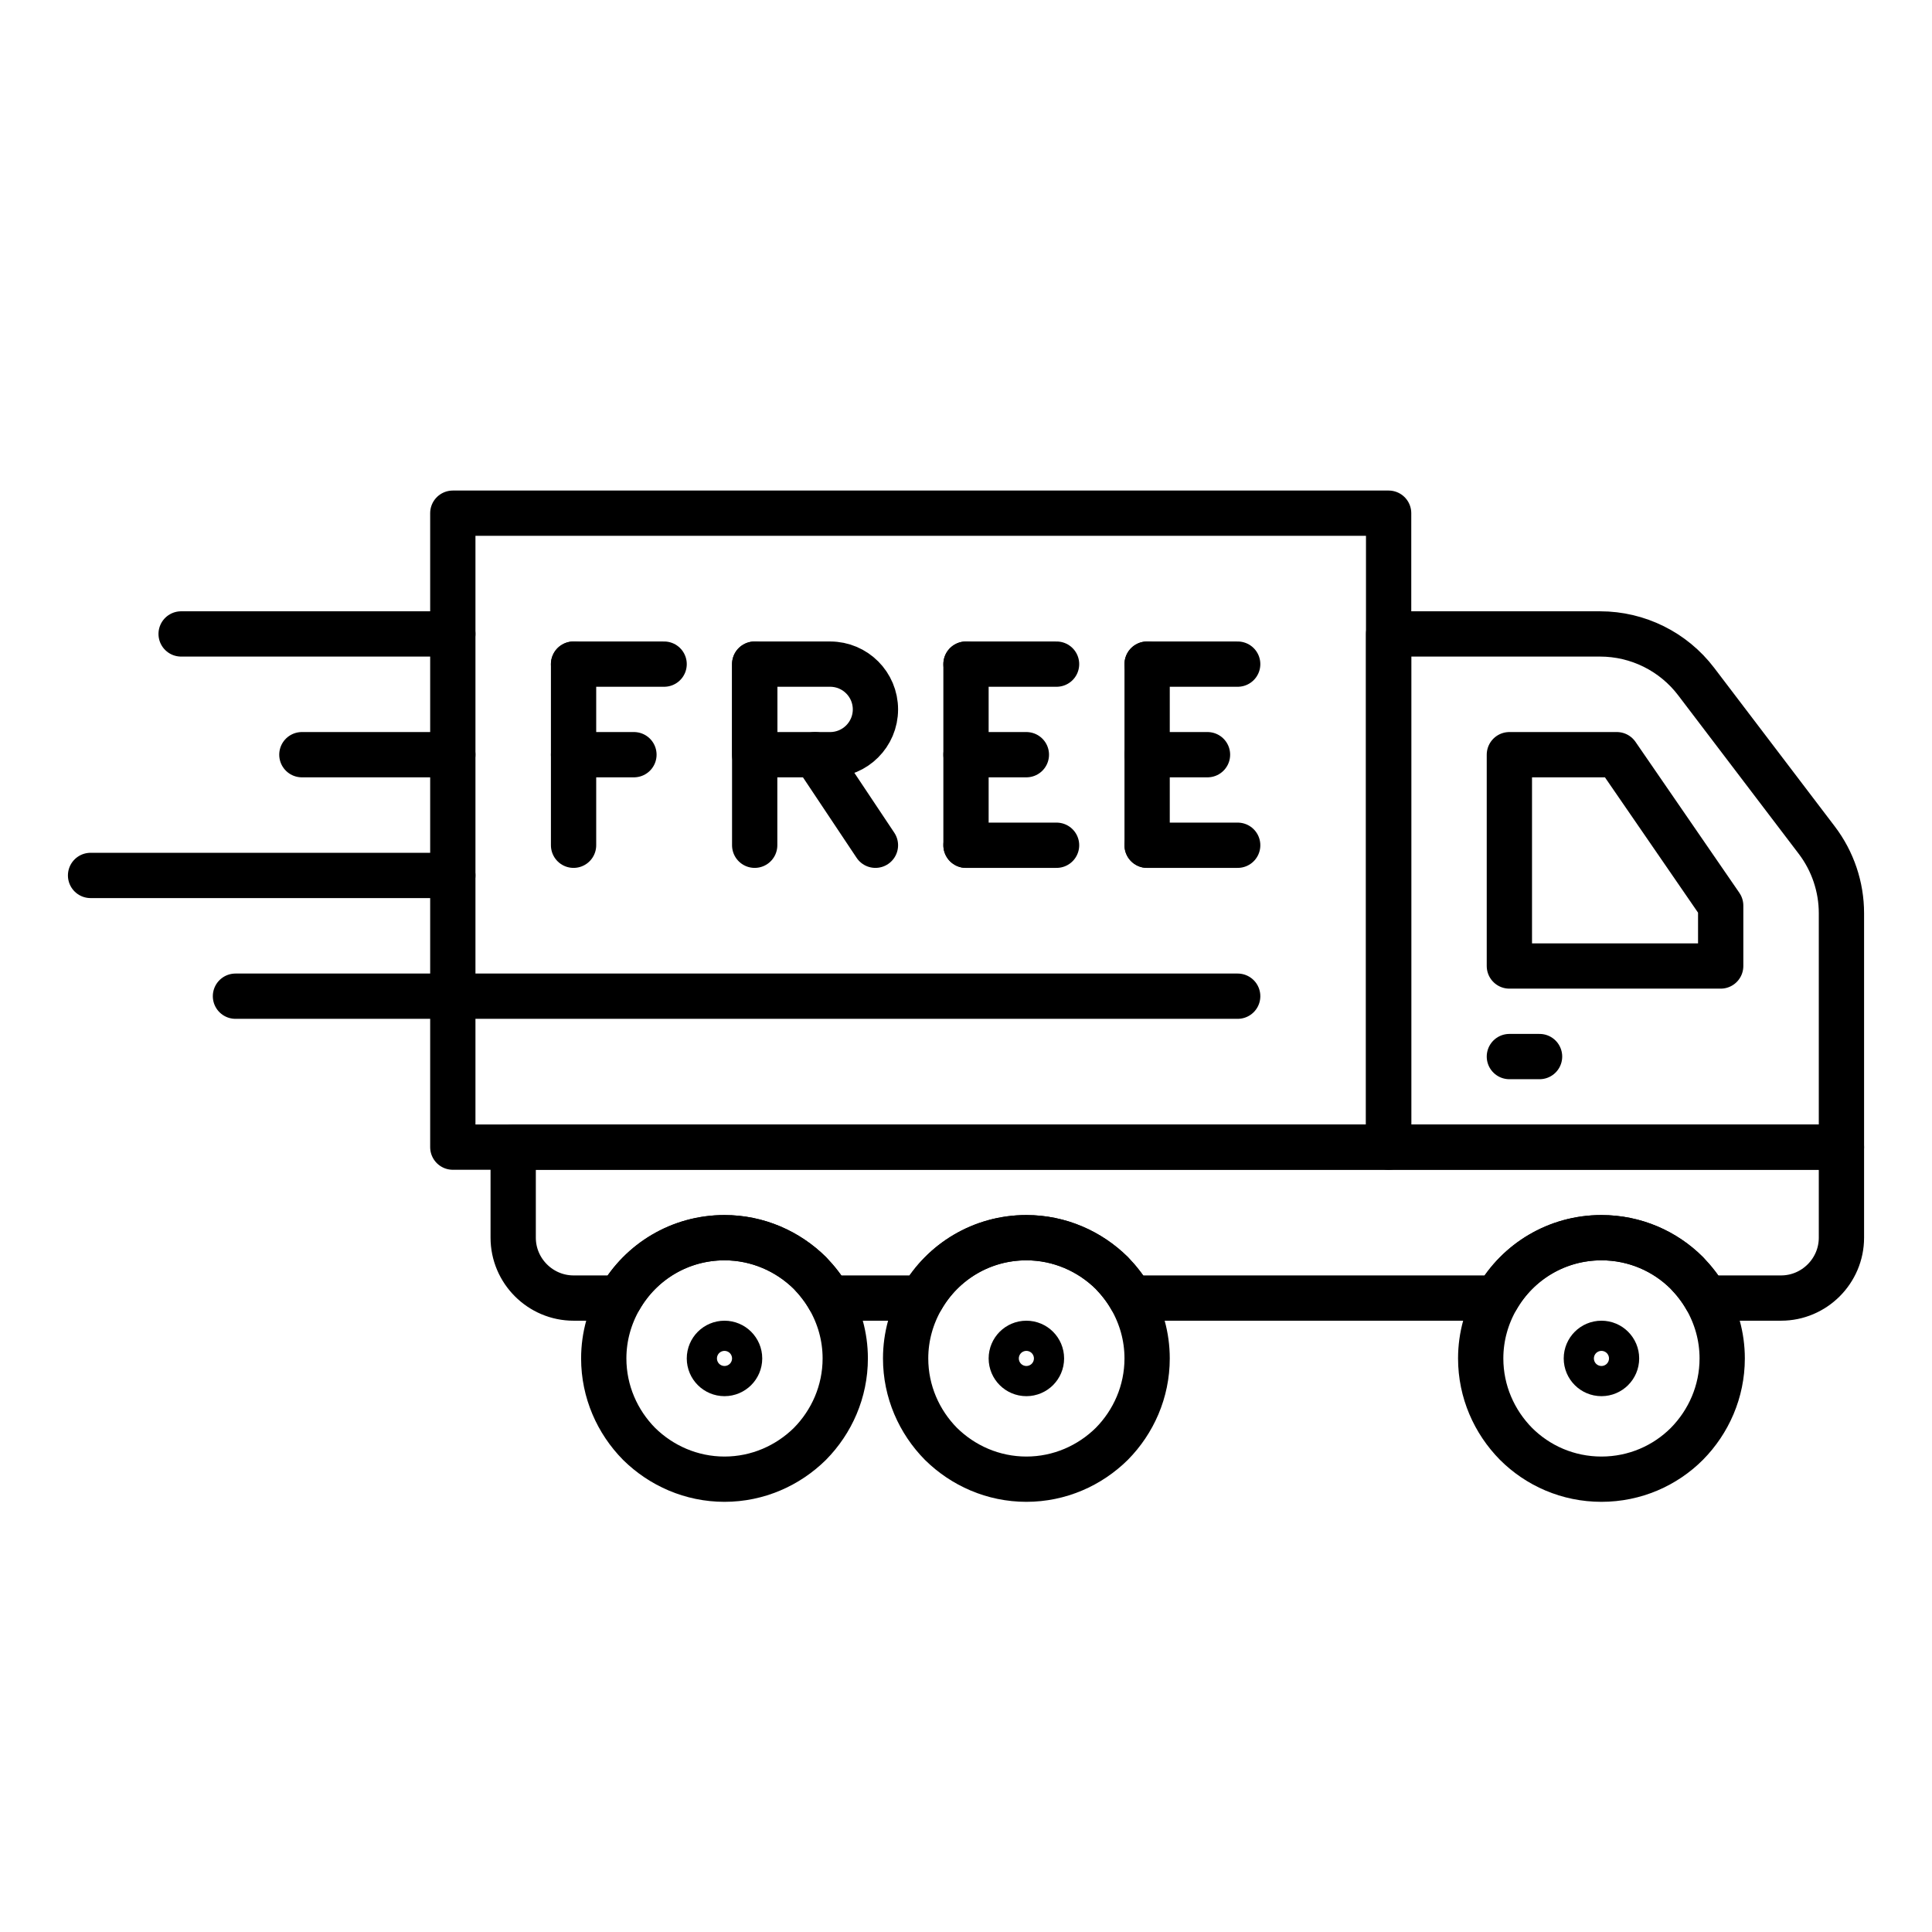
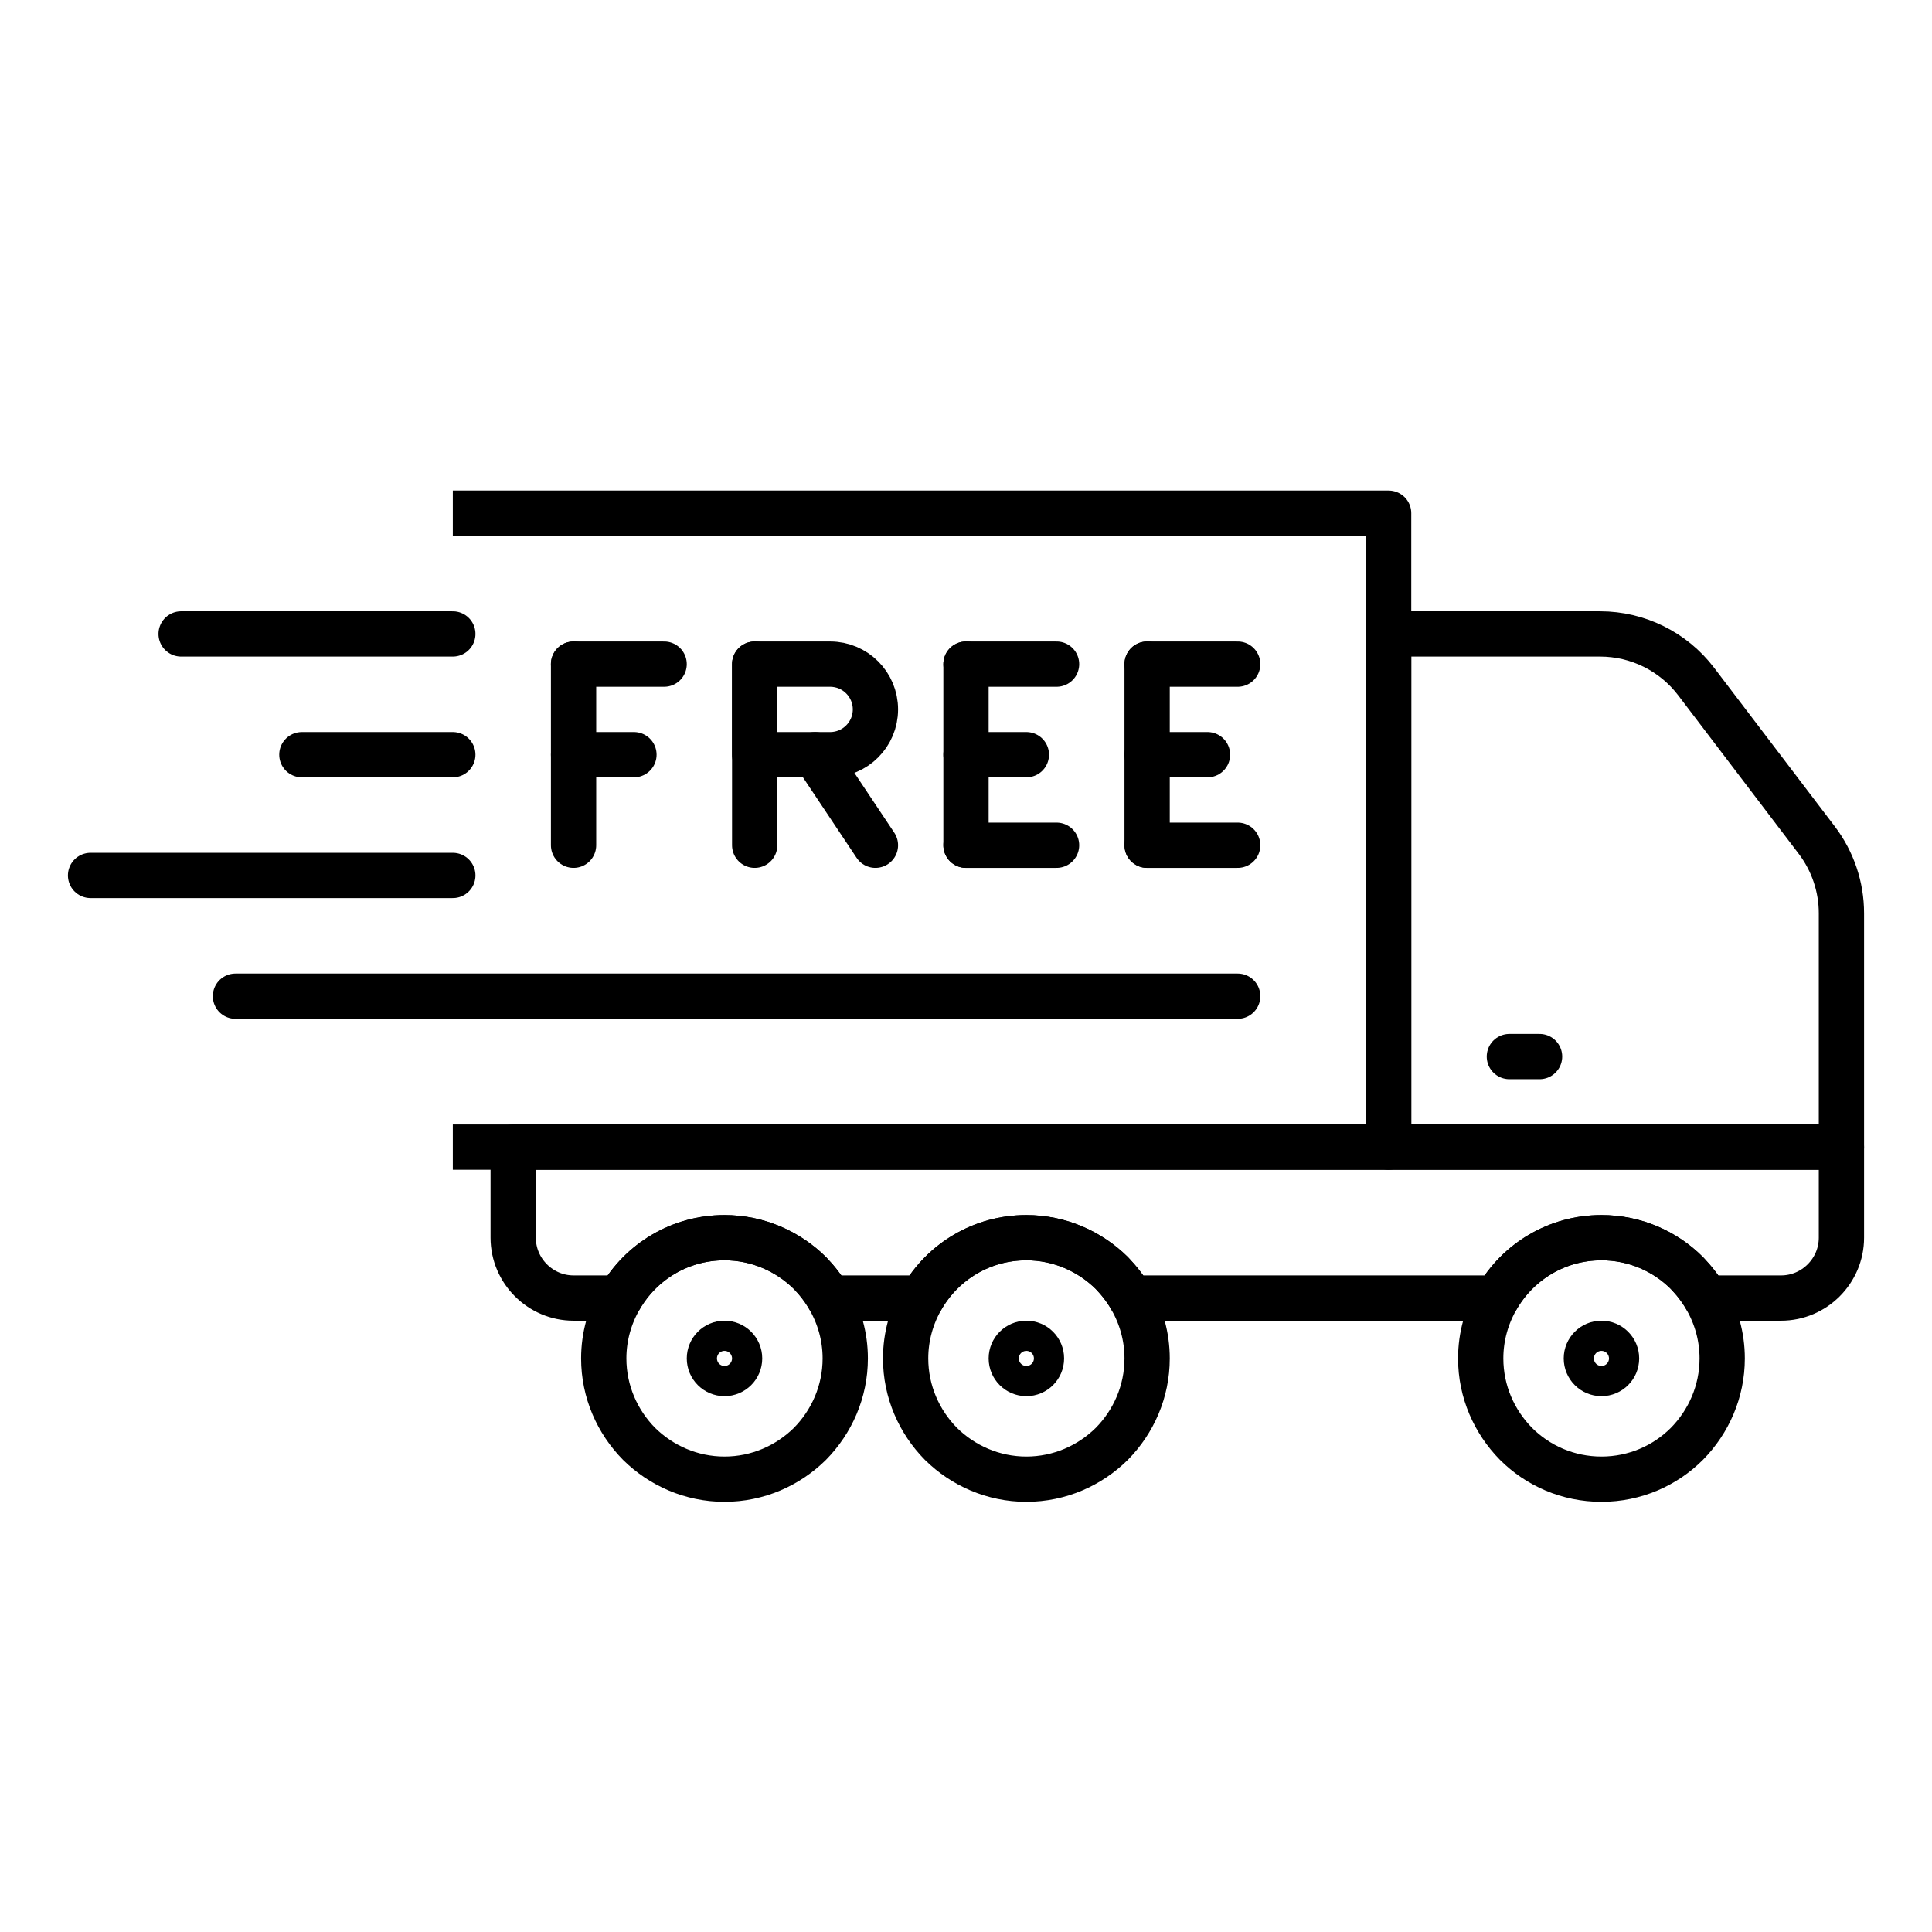
<svg xmlns="http://www.w3.org/2000/svg" width="64" viewBox="0 0 64 64" height="64" id="outline_icon">
  <g stroke-width="1.5" stroke-miterlimit="10" stroke-linejoin="round" stroke="#000" fill="none">
-     <path d="m15 17h31v21h-31z" />
+     <path d="m15 17h31v21h-31" />
    <path d="m61 38v3c0 1.1-.9 2-2 2h-2.49c-.17-.3-.39-.58-.63-.83-.72-.72-1.72-1.17-2.83-1.17-1.48 0-2.77.8-3.46 2h-12.13c-.17-.3-.39-.58-.63-.83-.73-.72-1.73-1.17-2.83-1.17-1.48 0-2.77.8-3.46 2h-3.08c-.17-.3-.39-.58-.63-.83-.73-.72-1.73-1.17-2.83-1.17-1.48 0-2.77.8-3.46 2h-1.54c-1.1 0-2-.9-2-2v-3z" />
    <path stroke-linecap="round" d="m46 38v-17h7.005c1.25 0 2.427.584 3.184 1.579l3.995 5.253c.529.696.816 1.547.816 2.421v7.747z" />
-     <path d="m50 32v-7h3.56l3.44 5v2z" />
    <path stroke-linecap="round" d="m28 45c0 1.1-.45 2.1-1.17 2.83-.73.72-1.73 1.17-2.83 1.17s-2.1-.45-2.83-1.17c-.72-.73-1.17-1.73-1.17-2.83 0-.73.2-1.41.54-2 .69-1.2 1.98-2 3.46-2 1.1 0 2.1.45 2.83 1.17.24.25.46.53.63.83.34.59.54 1.27.54 2z" />
    <path d="m24.5 45c0 .276-.224.5-.5.5-.276 0-.5-.224-.5-.5 0-.276.224-.5.5-.5.276 0 .5.224.5.5z" />
    <path d="m34.5 45c0 .276-.224.5-.5.5-.276 0-.5-.224-.5-.5 0-.276.224-.5.5-.5.276 0 .5.224.5.5z" />
    <path d="m53.55 45c0 .276-.224.5-.5.5-.276 0-.5-.224-.5-.5 0-.276.224-.5.5-.5.276 0 .5.224.5.5z" />
    <g stroke-linecap="round">
      <path d="m38 45c0 1.1-.45 2.1-1.17 2.83-.73.72-1.73 1.17-2.83 1.17s-2.1-.45-2.83-1.17c-.72-.73-1.17-1.73-1.17-2.83 0-.73.2-1.41.54-2 .69-1.2 1.98-2 3.46-2 1.1 0 2.1.45 2.83 1.17.24.25.46.53.63.83.34.59.54 1.27.54 2z" />
      <path d="m57.05 45c0 1.1-.45 2.1-1.17 2.83-.72.72-1.72 1.17-2.83 1.17s-2.11-.45-2.83-1.17c-.72-.73-1.17-1.73-1.17-2.83 0-.73.2-1.41.54-2 .69-1.2 1.98-2 3.46-2 1.11 0 2.11.45 2.83 1.17.24.25.46.53.63.83.34.59.54 1.27.54 2z" />
      <path d="m6 21h9" />
      <path d="m10 25h5" />
      <path d="m3 29h12" />
      <path d="m7.8 33h33.2" />
      <path d="m50 35h1" />
      <path d="m19 22v6" />
      <path d="m22 22h-3" />
      <path d="m21 25h-2" />
      <g>
        <path d="m32 22v6" />
        <path d="m35 22h-3" />
        <path d="m35 28h-3" />
        <path d="m34 25h-2" />
      </g>
      <g>
        <path d="m38 22v6" />
        <path d="m41 22h-3" />
        <path d="m41 28h-3" />
        <path d="m40 25h-2" />
      </g>
      <path d="m25 22v6" />
      <path d="m25 25v-3h2.5c.828 0 1.5.672 1.5 1.5 0 .828-.672 1.5-1.5 1.5z" />
      <path d="m27 25 2 3" />
    </g>
  </g>
</svg>